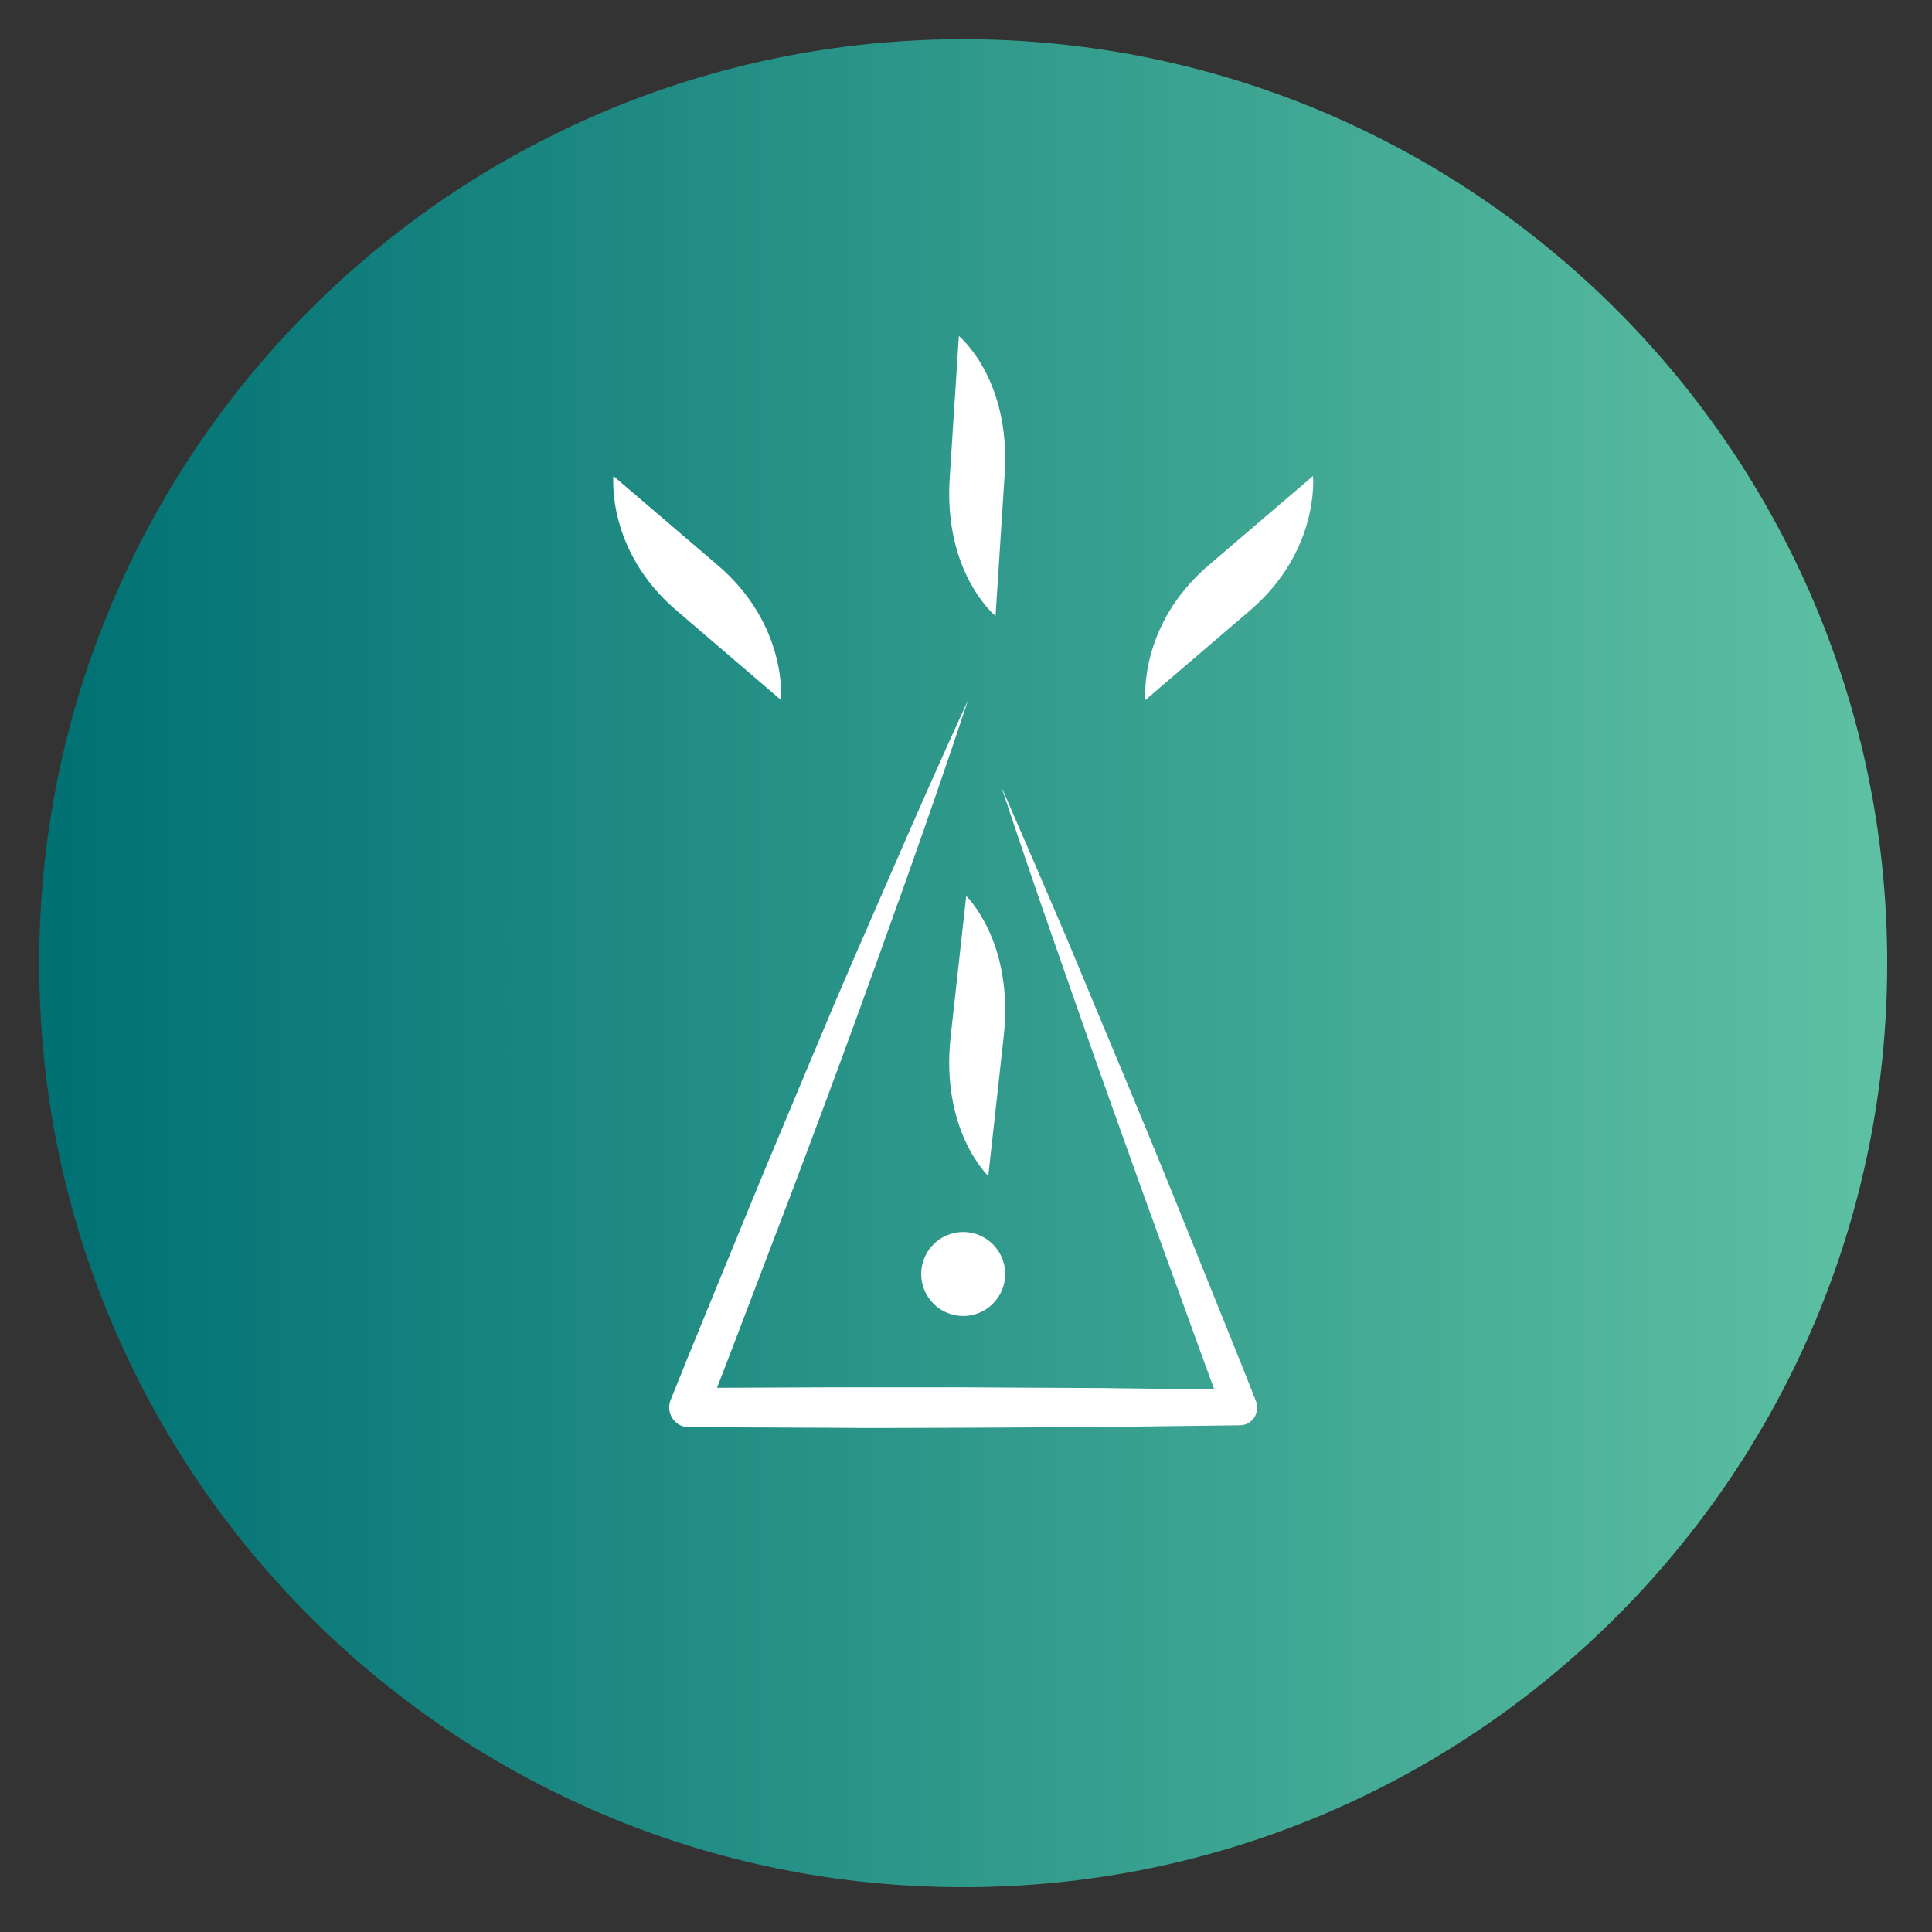
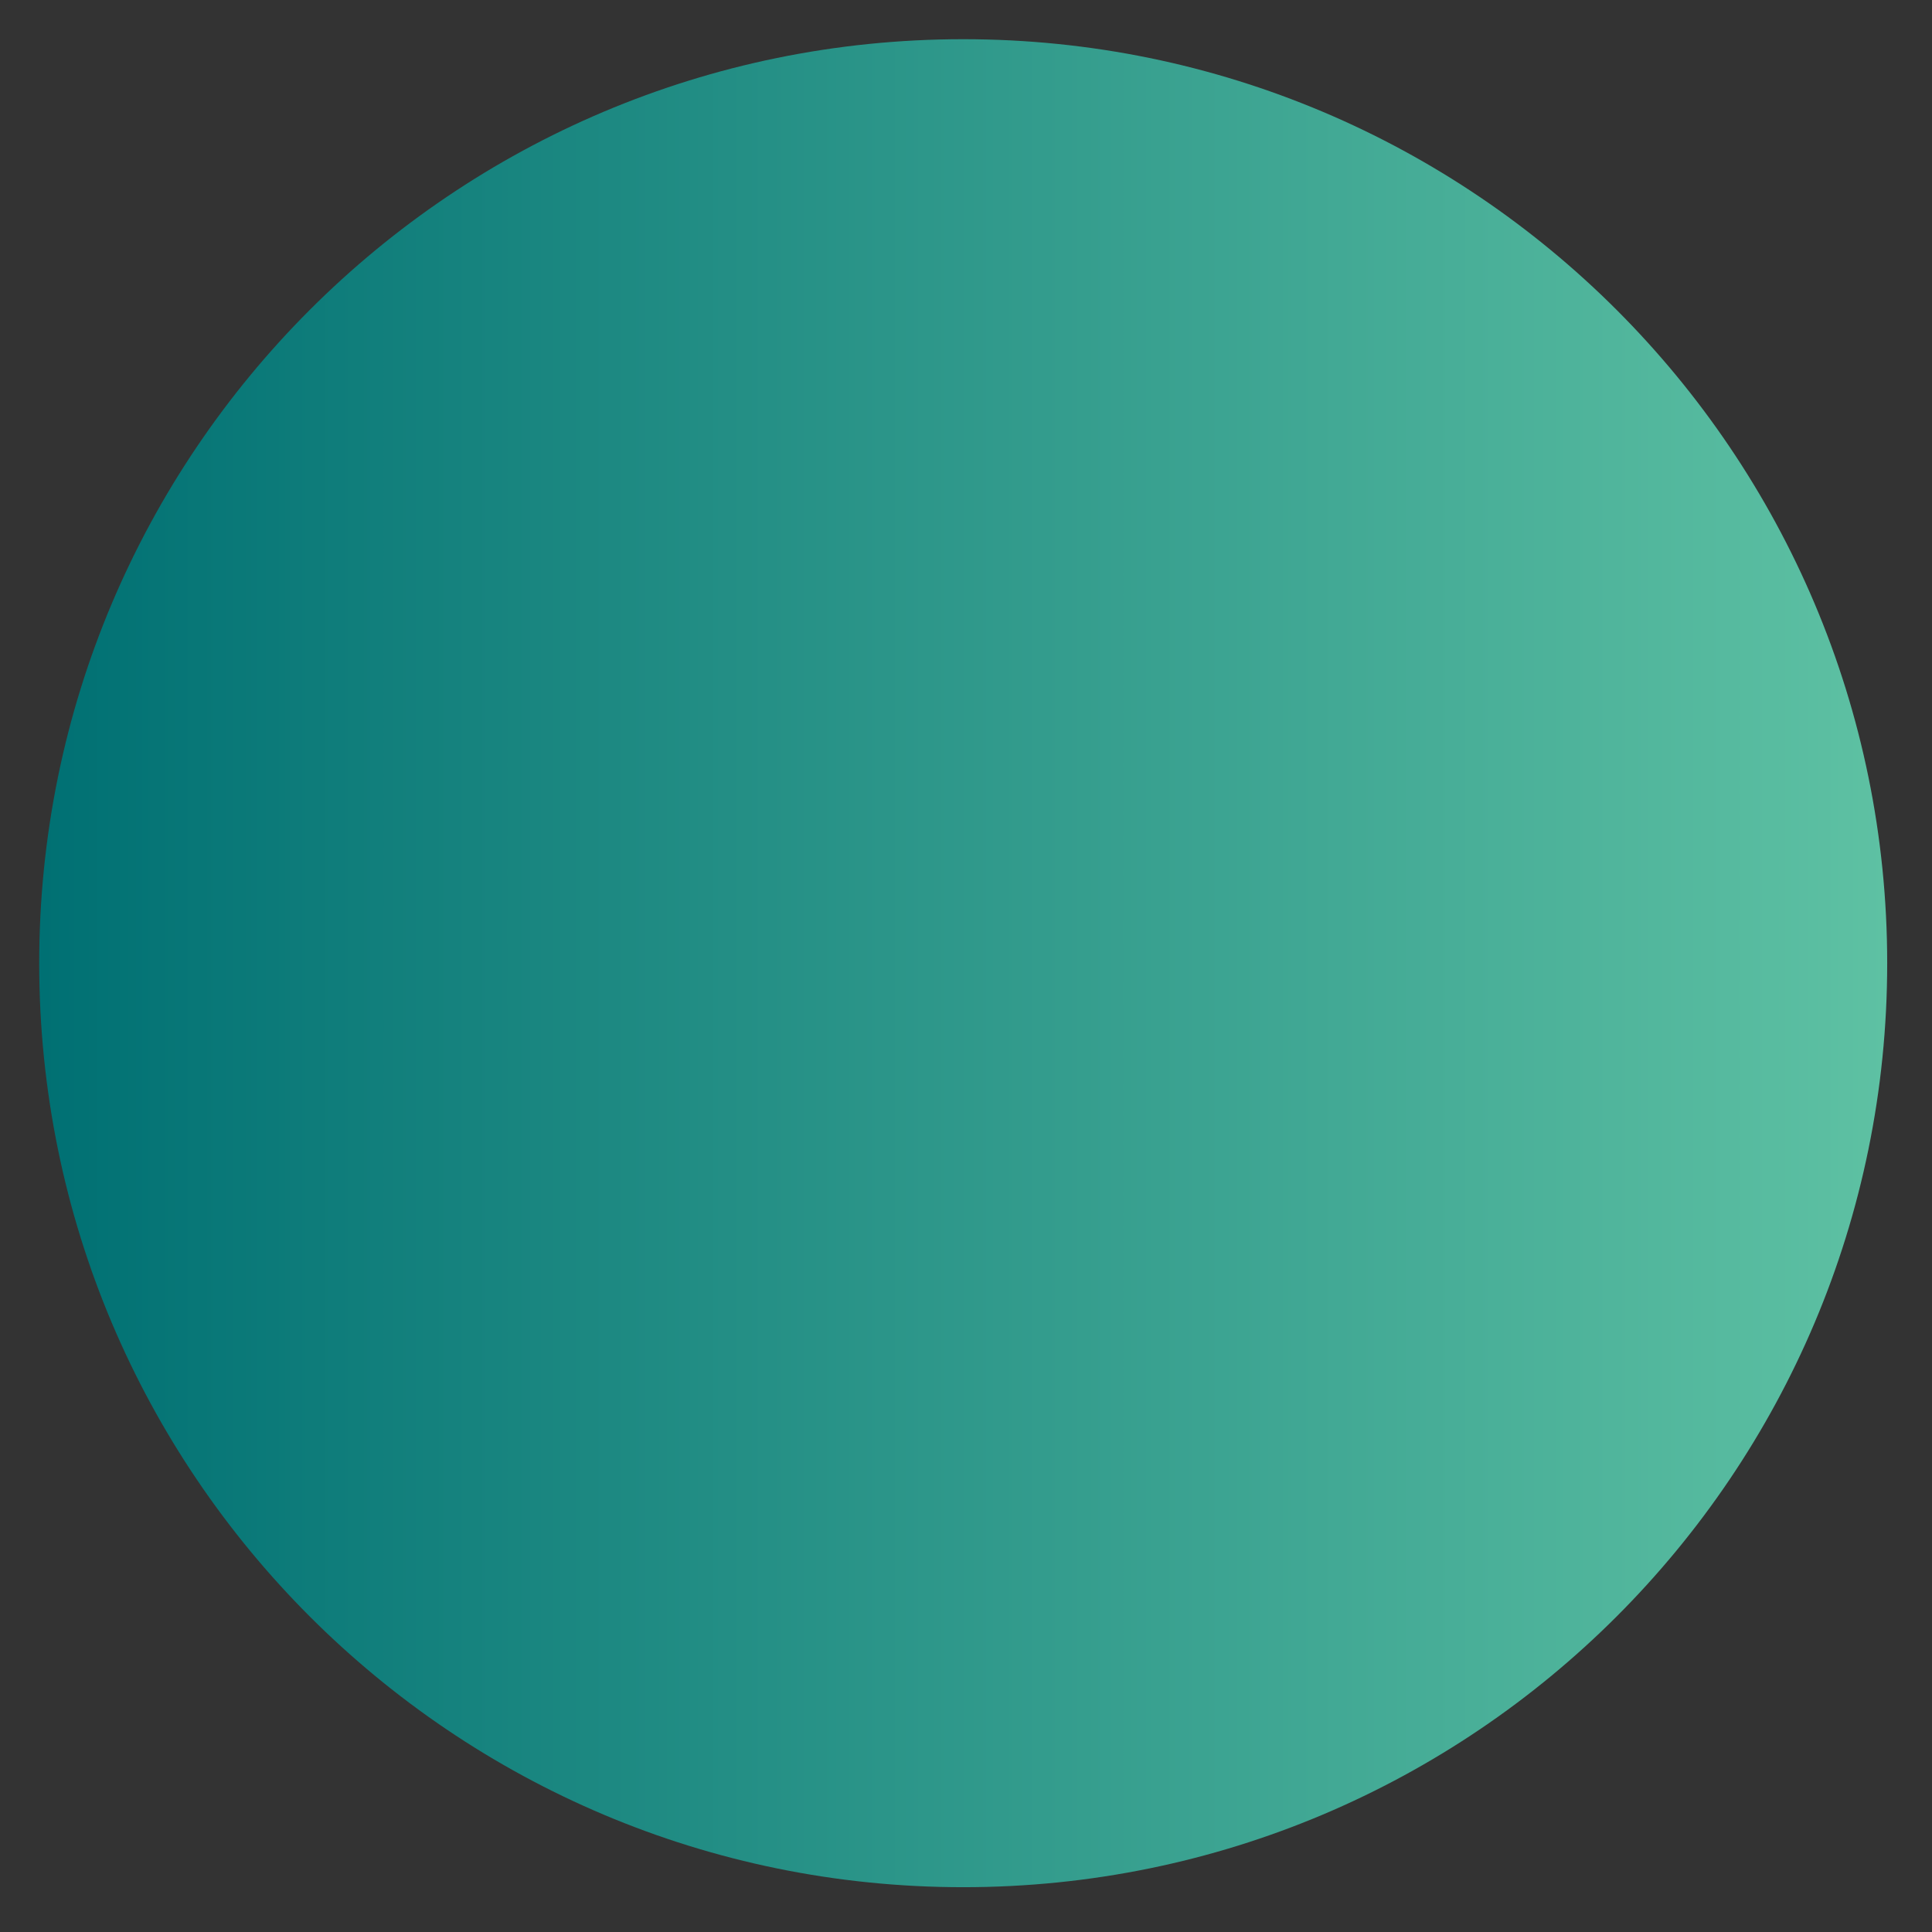
<svg xmlns="http://www.w3.org/2000/svg" width="69" height="69" viewBox="0 0 69 69" fill="none">
  <rect x="0" y="0" width="69" height="69" fill="#333333" stroke="none" />
  <path d="M34.4 67.4C52.625 67.4 67.4 52.625 67.4 34.4C67.4 16.175 52.625 1.4 34.4 1.4C16.174 1.4 1.4 16.175 1.4 34.4C1.4 52.625 16.174 67.4 34.4 67.4Z" fill="url(#paint0_linear)" />
  <g clip-path="url(#clip0)">
    <path d="M34.245 12L33.918 17.077C33.698 20.484 35.555 22 35.555 22L35.882 16.926C36.1 13.514 34.245 12 34.245 12ZM46.893 17L43.159 20.193C40.652 22.34 40.907 25 40.907 25L44.641 21.804C47.151 19.656 46.893 17 46.893 17ZM34.508 32L33.953 37.01C33.58 40.378 35.295 42 35.295 42L35.85 36.99C36.21 33.621 34.508 32 34.508 32V32ZM21.907 17L25.641 20.193C28.148 22.34 27.893 25 27.893 25L24.159 21.801C21.649 19.656 21.907 17 21.907 17Z" fill="white" />
-     <path d="M34.4 47C35.228 47 35.9 46.328 35.9 45.5C35.9 44.672 35.228 44 34.4 44C33.572 44 32.9 44.672 32.9 45.5C32.9 46.328 33.572 47 34.4 47Z" fill="white" />
    <path d="M34.576 25C33.858 27.154 33.118 29.302 32.356 31.446C31.593 33.584 30.829 35.709 30.045 37.84C29.261 39.97 28.467 42.085 27.66 44.195C26.853 46.305 26.054 48.432 25.229 50.542L24.585 49.569L29.508 49.548H34.428L39.348 49.574L44.272 49.636L43.692 50.5C42.999 48.642 42.332 46.774 41.655 44.913C40.978 43.053 40.308 41.182 39.642 39.313C38.975 37.445 38.325 35.569 37.669 33.698C37.012 31.828 36.376 29.951 35.752 28.072C36.542 29.884 37.326 31.7 38.102 33.522C38.865 35.354 39.629 37.178 40.392 39.015C41.156 40.852 41.904 42.679 42.64 44.519C43.376 46.359 44.13 48.193 44.855 50.039C44.917 50.194 44.915 50.367 44.85 50.521C44.786 50.675 44.664 50.797 44.511 50.858C44.441 50.887 44.367 50.902 44.292 50.903H44.277L39.354 50.965L34.434 50.991C32.794 50.991 31.152 51.011 29.513 50.991L24.59 50.97C24.406 50.97 24.23 50.894 24.101 50.761C23.971 50.629 23.899 50.449 23.9 50.261C23.9 50.173 23.918 50.084 23.95 50.002C24.79 47.9 25.662 45.809 26.517 43.712C27.372 41.615 28.26 39.532 29.131 37.44C30.001 35.349 30.913 33.27 31.817 31.197C32.72 29.123 33.629 27.06 34.576 25V25Z" fill="white" />
  </g>
  <defs>
    <linearGradient id="paint0_linear" x1="1.413" y1="34.414" x2="67.413" y2="34.414" gradientUnits="userSpaceOnUse">
      <stop stop-color="#007073" />
      <stop offset="1" stop-color="#5EC1A3" />
    </linearGradient>
    <clipPath id="clip0">
-       <rect width="25" height="39" fill="white" transform="translate(21.9 12)" />
-     </clipPath>
+       </clipPath>
  </defs>
</svg>